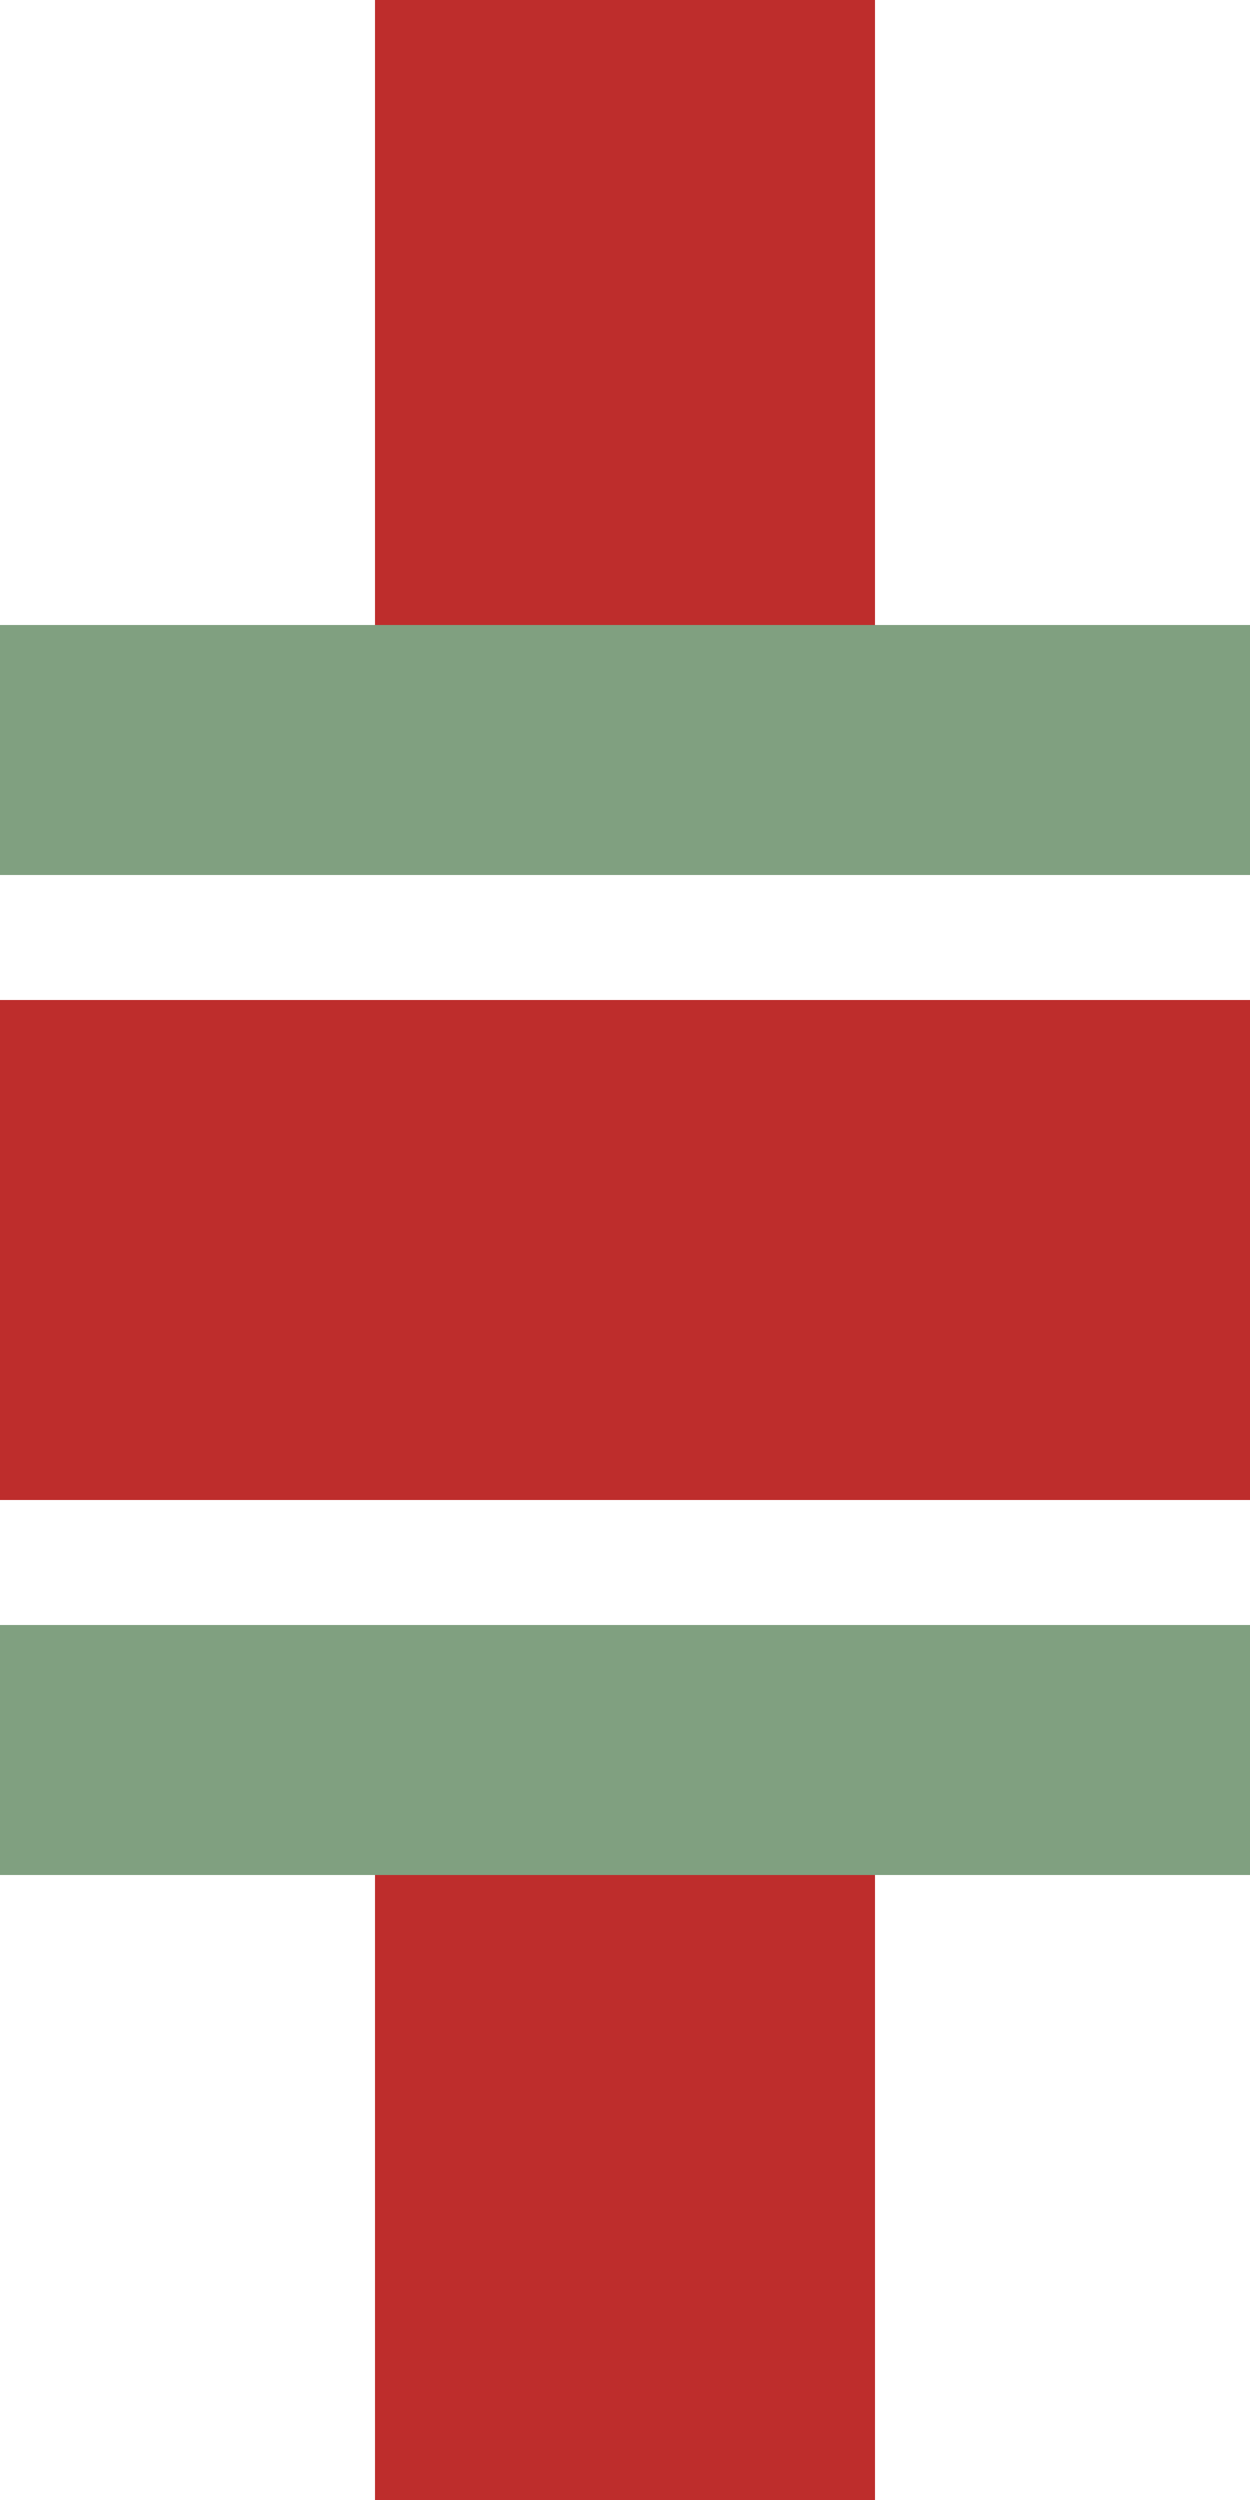
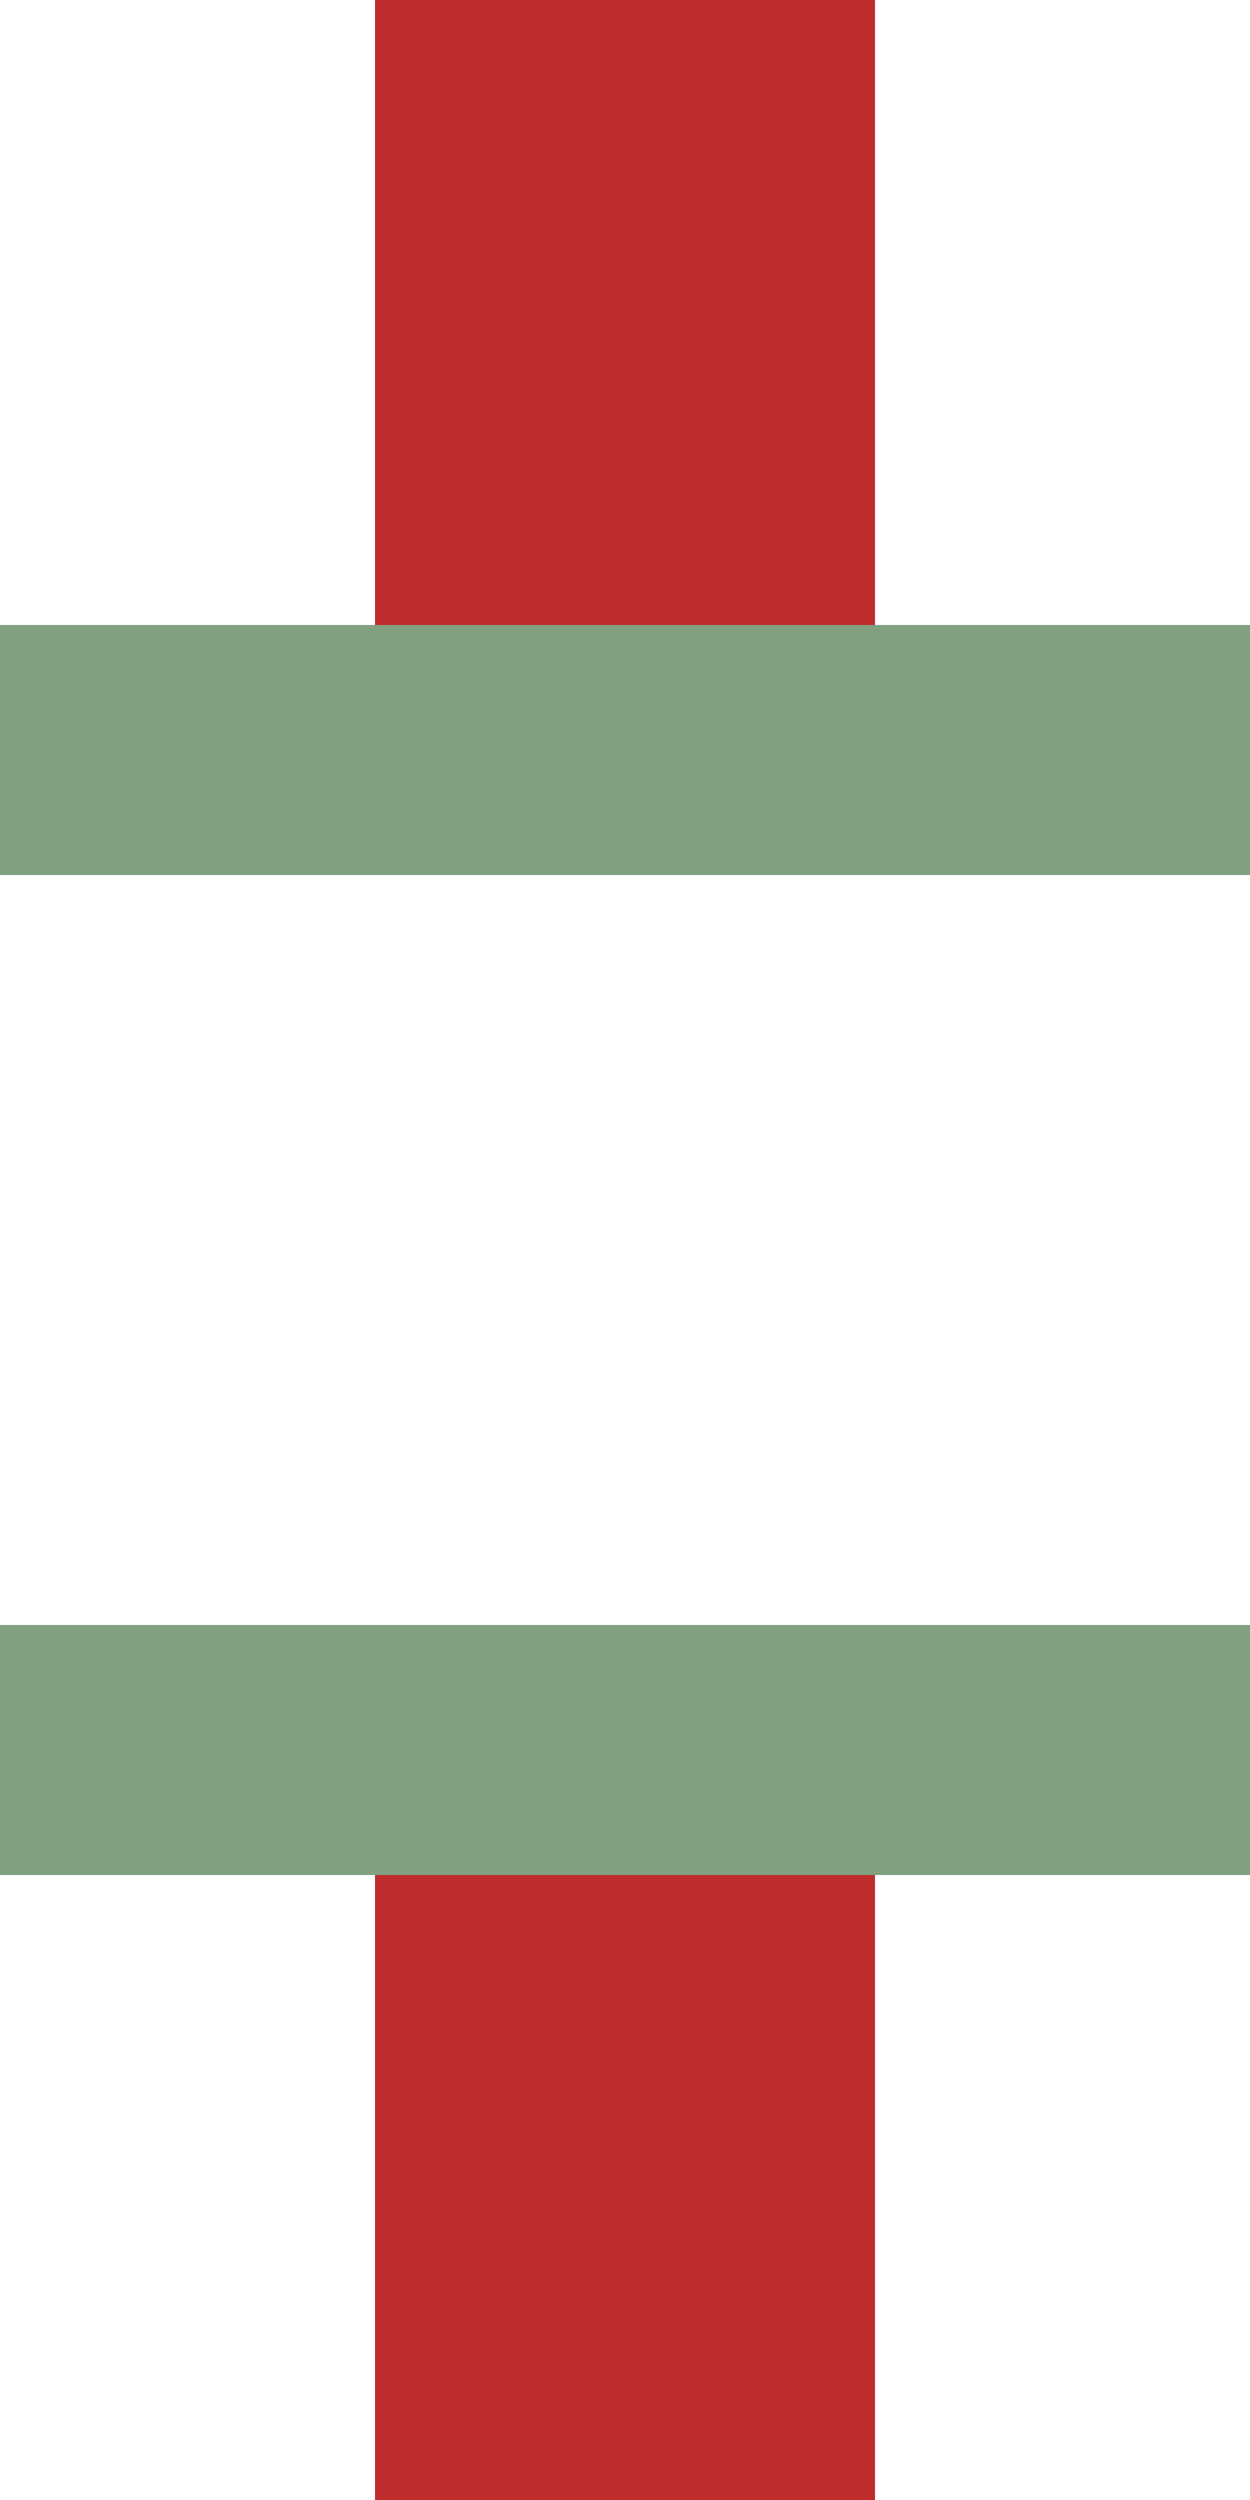
<svg xmlns="http://www.w3.org/2000/svg" width="250" height="500" viewBox="250 0 250 500">
  <title>dKRZum</title>
  <g stroke-width="100" fill="none">
    <path d="M375,0 V150 M375,350 V500" stroke="#BE2D2C" />
  </g>
  <g stroke-width="100" fill="none">
-     <path d="M 250,250 H 500" stroke="#BE2D2C" />
-   </g>
+     </g>
  <g stroke="#80A080" stroke-width="50" fill="none">
    <path d="M 250,150 H 500" />
    <path d="M 250,350 H 500" />
  </g>
</svg>